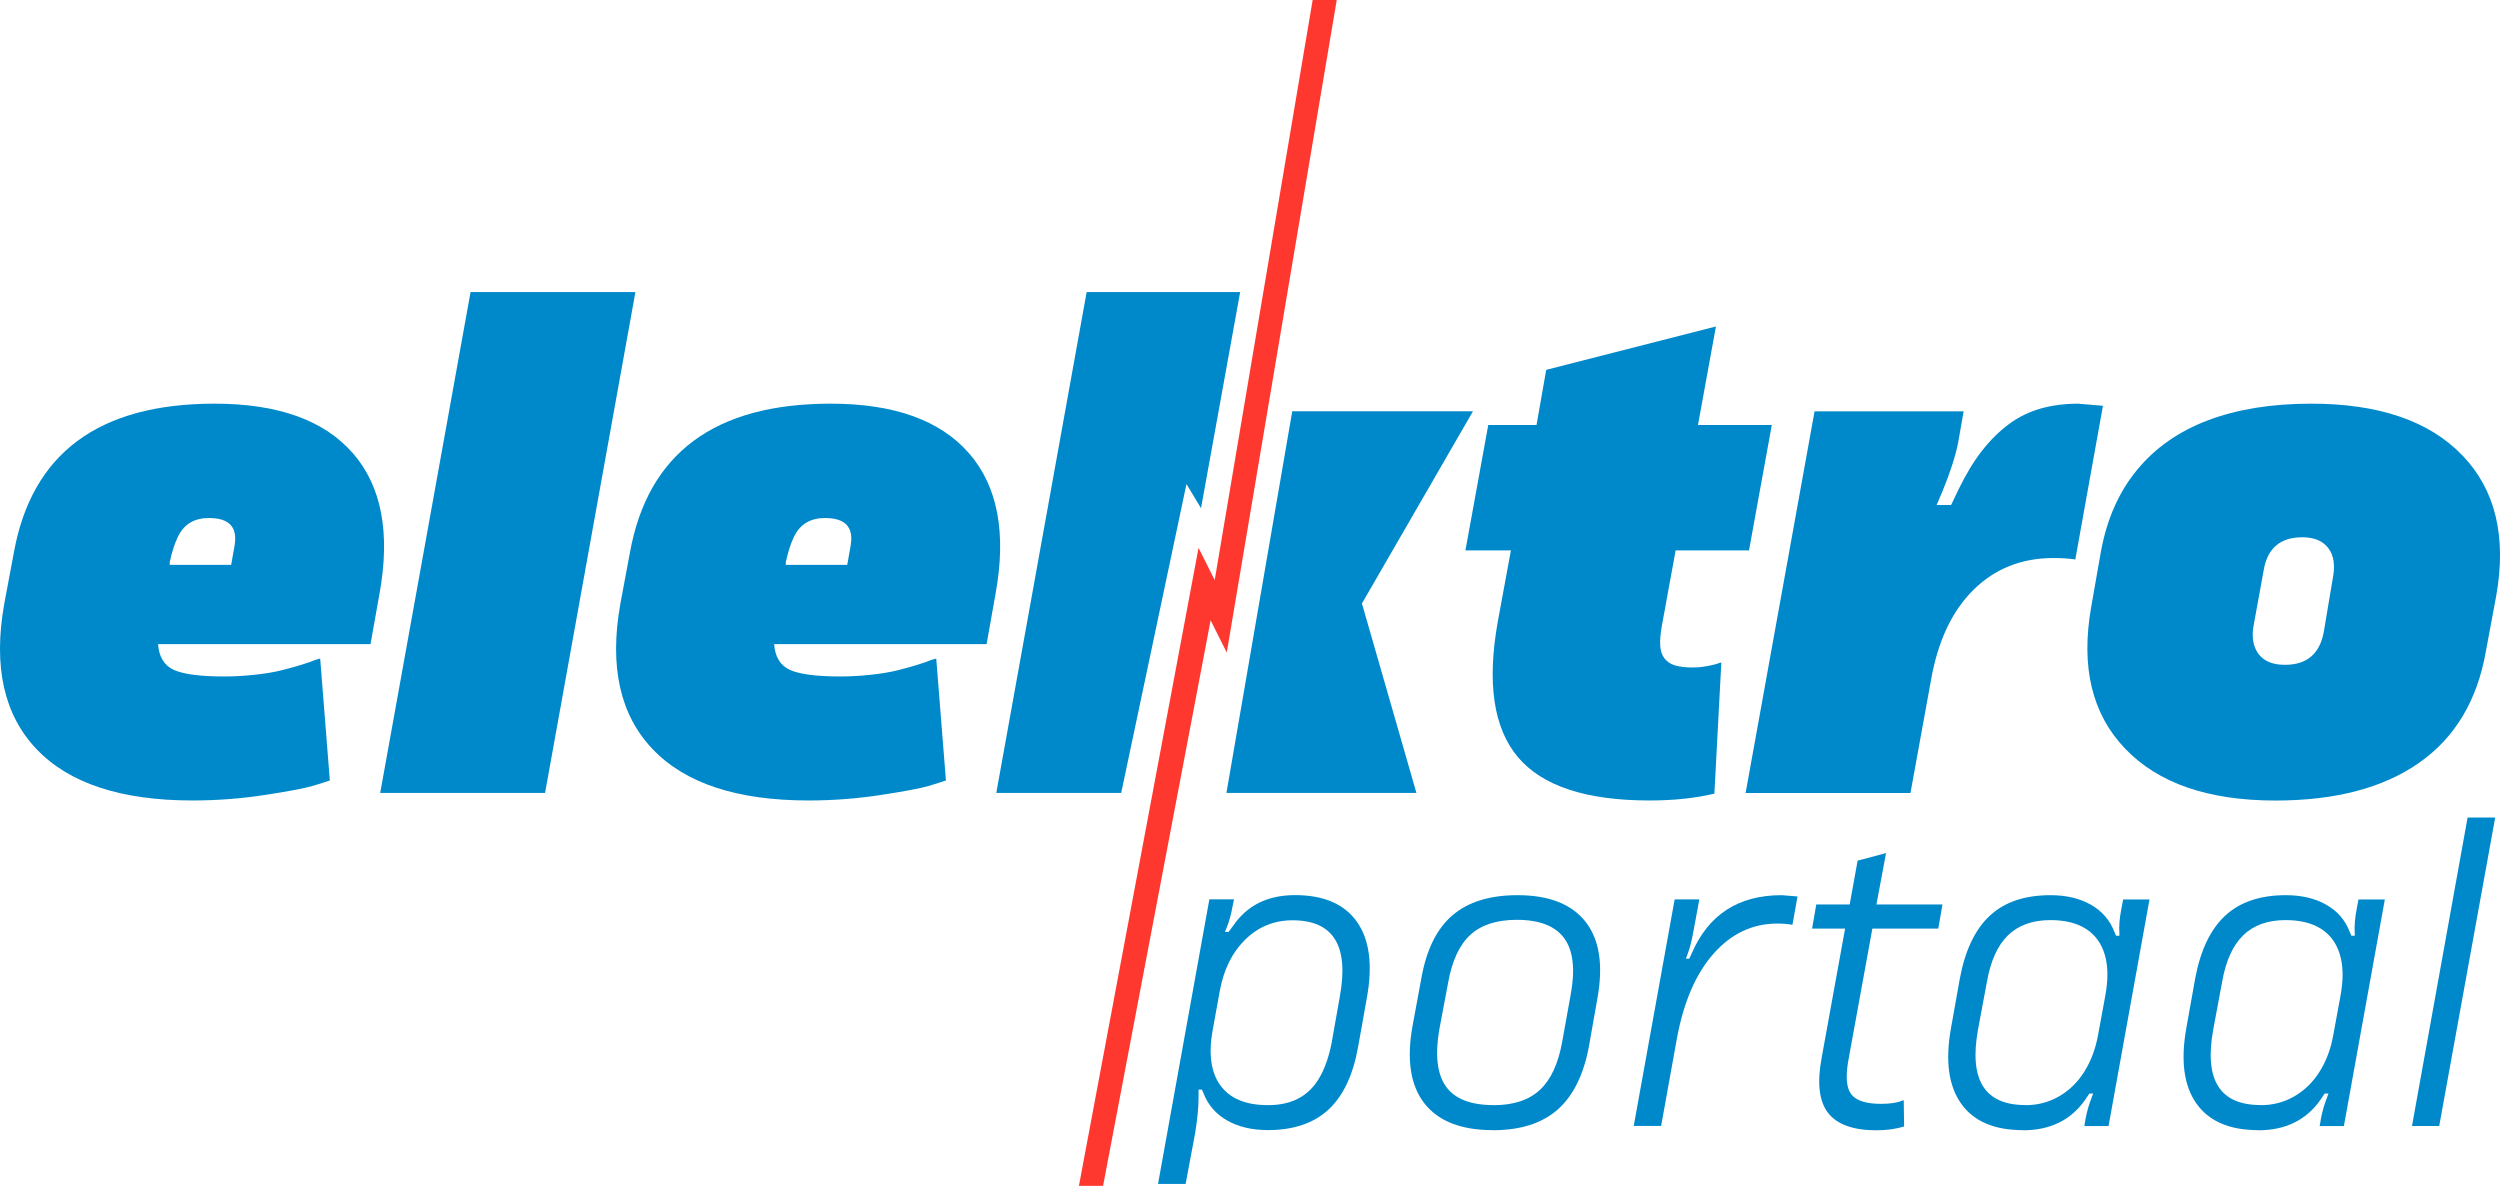
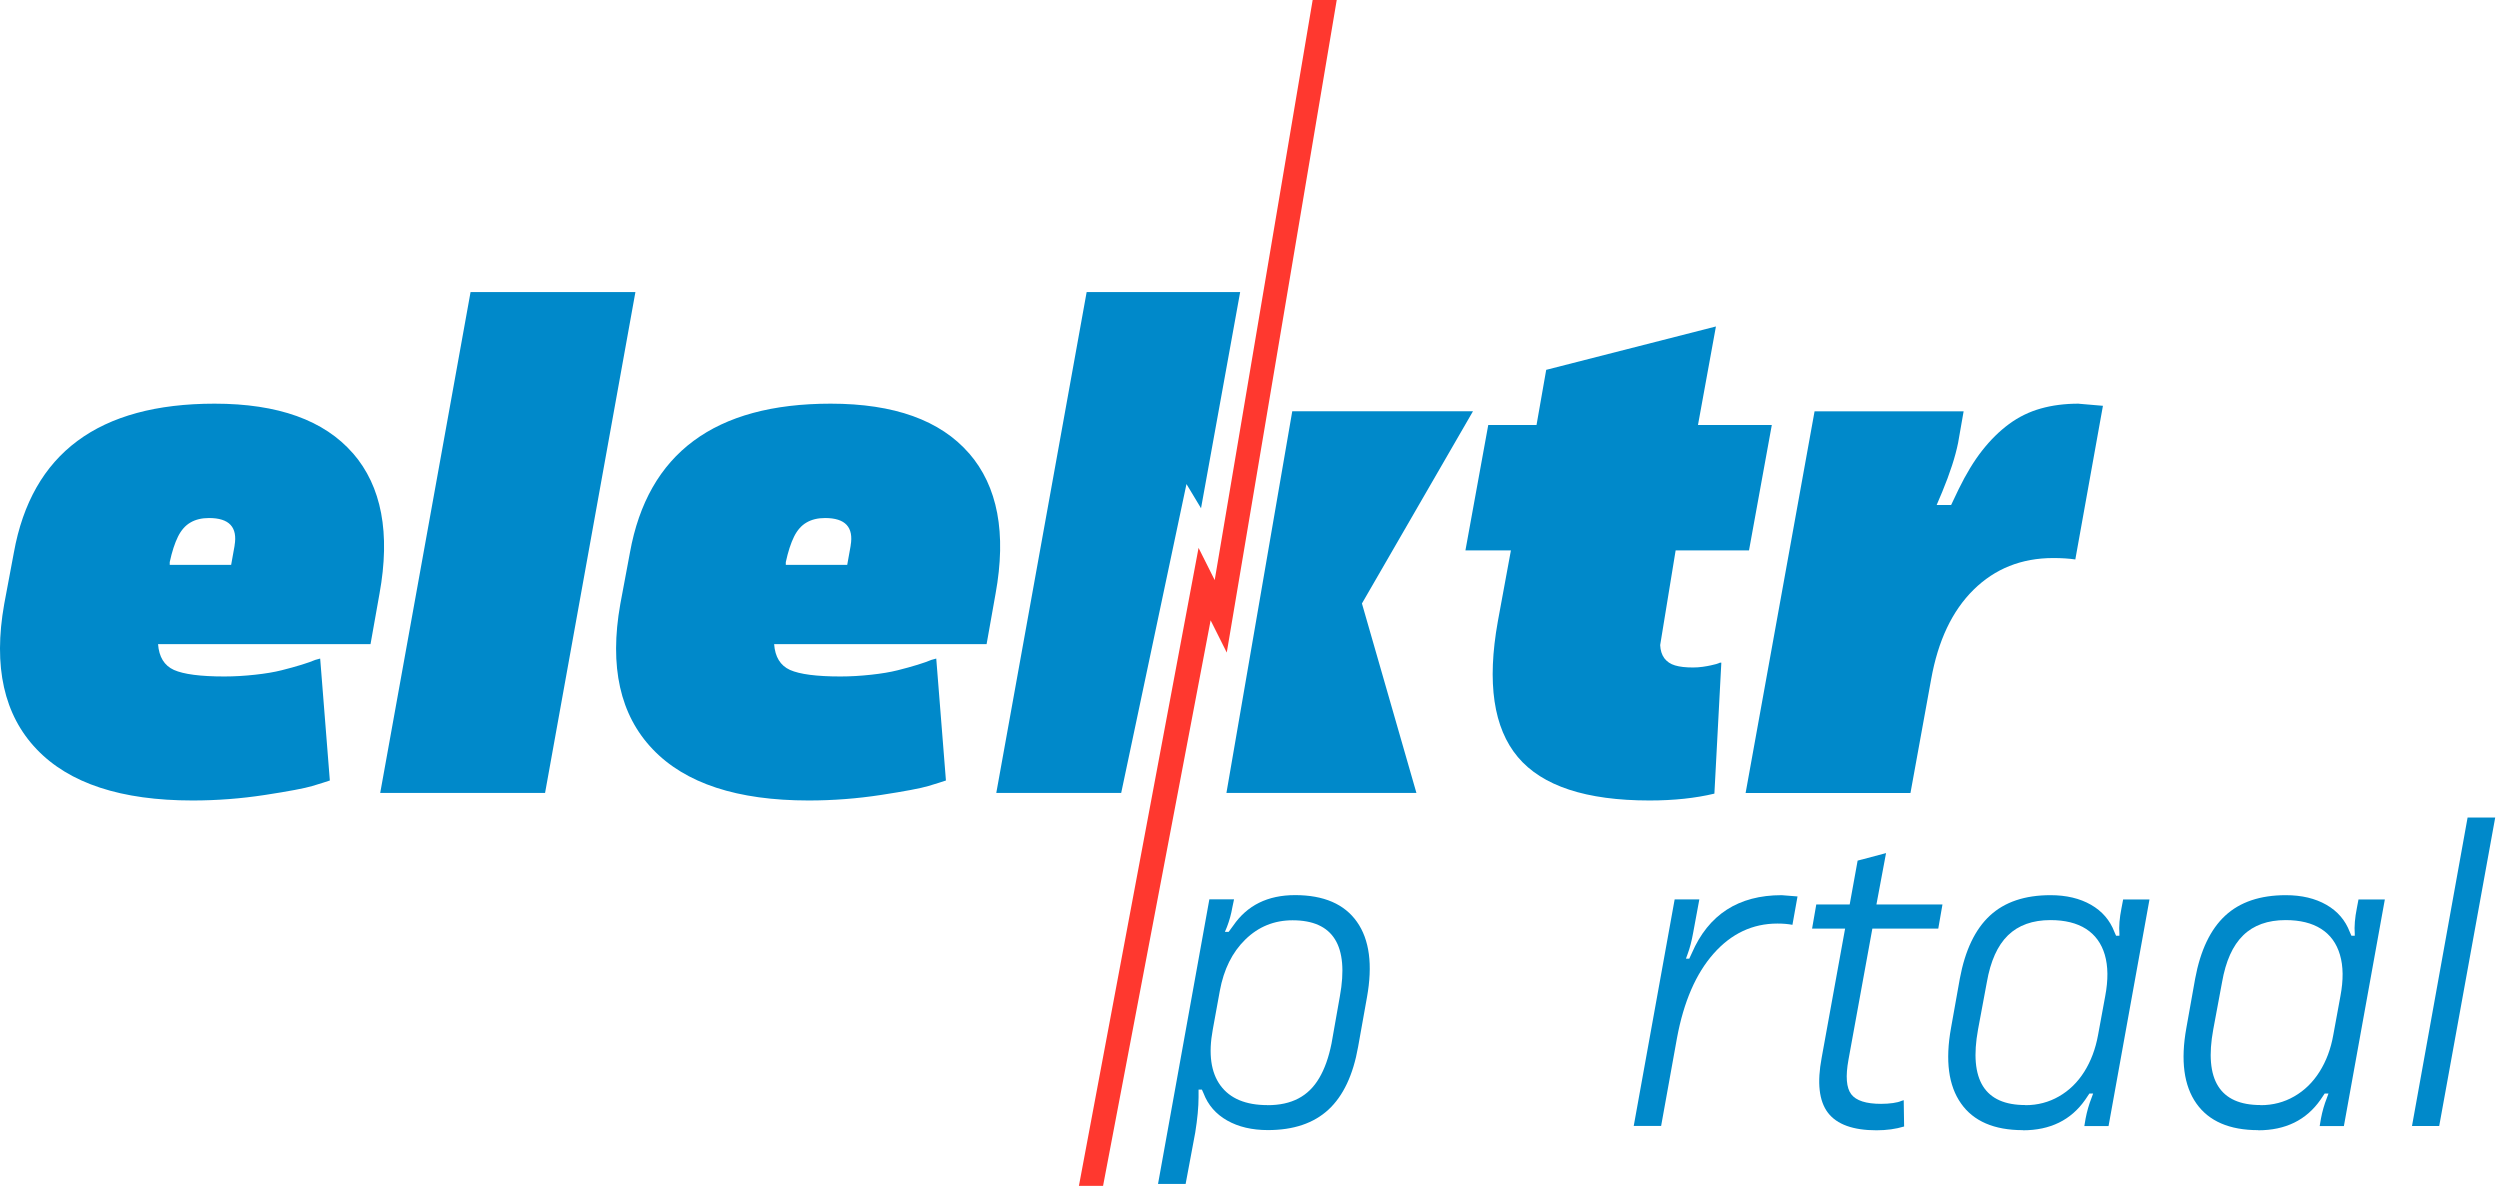
<svg xmlns="http://www.w3.org/2000/svg" width="156" height="74" viewBox="0 0 156 74" fill="none">
  <g clip-path="url(#clip0_400_2265)">
    <path d="M72.26 73.883L75.464 56.117H77.004L76.9 56.612C76.829 57.027 76.717 57.439 76.563 57.838L76.434 58.149H76.667L76.954 57.759C77.824 56.491 79.109 55.855 80.811 55.855C82.601 55.855 83.891 56.412 84.673 57.522C85.456 58.631 85.664 60.206 85.298 62.234L84.748 65.31C84.436 67.08 83.816 68.389 82.896 69.241C81.973 70.093 80.712 70.517 79.118 70.517C78.127 70.517 77.278 70.318 76.575 69.919C75.872 69.52 75.381 68.955 75.102 68.223L74.998 67.99H74.79V68.46C74.79 69.084 74.719 69.823 74.582 70.675L73.983 73.879H72.26V73.883ZM79.097 68.963C79.846 68.963 80.483 68.826 81.015 68.547C81.548 68.269 81.981 67.845 82.318 67.272C82.659 66.698 82.913 65.979 83.088 65.11L83.608 62.168C84.182 59.01 83.2 57.426 80.658 57.426C79.509 57.426 78.527 57.825 77.707 58.627C76.887 59.429 76.363 60.493 76.117 61.827L75.676 64.25C75.397 65.759 75.56 66.922 76.159 67.737C76.758 68.552 77.736 68.959 79.093 68.959L79.097 68.963Z" fill="#0089CA" />
-     <path d="M93.154 70.521C91.174 70.521 89.746 69.96 88.876 68.842C88.007 67.72 87.765 66.112 88.144 64.009L88.693 61.042C89.005 59.271 89.65 57.962 90.624 57.123C91.598 56.283 92.955 55.859 94.694 55.859C96.658 55.859 98.077 56.416 98.943 57.526C99.813 58.636 100.054 60.236 99.675 62.318L99.155 65.264C98.826 67.051 98.173 68.377 97.199 69.237C96.225 70.093 94.881 70.526 93.154 70.526V70.521ZM93.204 68.963C94.44 68.963 95.401 68.647 96.088 68.011C96.775 67.375 97.241 66.37 97.486 64.977L98.007 62.085C98.302 60.506 98.173 59.33 97.615 58.557C97.058 57.784 96.067 57.397 94.644 57.397C93.391 57.397 92.426 57.713 91.748 58.336C91.069 58.96 90.608 59.953 90.366 61.304L89.817 64.221C89.538 65.817 89.675 67.01 90.221 67.787C90.77 68.568 91.764 68.959 93.204 68.959V68.963Z" fill="#0089CA" />
    <path d="M101.944 70.264L104.499 56.121H106.039L105.648 58.232C105.56 58.719 105.448 59.155 105.307 59.533L105.203 59.82H105.411L105.569 59.479C106.613 57.065 108.482 55.859 111.174 55.859L112.165 55.938L111.848 57.709C111.57 57.655 111.257 57.63 110.908 57.63C109.364 57.63 108.036 58.253 106.93 59.504C105.823 60.755 105.065 62.509 104.645 64.766L103.654 70.26H101.932L101.944 70.264Z" fill="#0089CA" />
    <path d="M116.836 57.941L115.346 66.12C115.155 67.163 115.213 67.882 115.517 68.281C115.821 68.68 116.441 68.88 117.381 68.88C117.643 68.88 117.889 68.863 118.126 68.83C118.359 68.797 118.53 68.751 118.634 68.701L118.792 68.651L118.817 70.293C118.297 70.451 117.723 70.53 117.094 70.53C115.634 70.53 114.622 70.164 114.065 69.437C113.507 68.705 113.378 67.562 113.673 65.996L115.134 57.946H113.074L113.336 56.437H115.421L115.916 53.703L117.689 53.233L117.09 56.437H121.21L120.948 57.946H116.828L116.836 57.941Z" fill="#0089CA" />
    <path d="M126.225 70.521C124.436 70.521 123.146 69.965 122.368 68.855C121.585 67.745 121.377 66.174 121.744 64.142L122.293 61.067C122.622 59.296 123.25 57.987 124.17 57.135C125.089 56.283 126.35 55.859 127.948 55.859C128.939 55.859 129.779 56.059 130.478 56.458C131.173 56.857 131.66 57.422 131.939 58.153L132.043 58.39H132.251V58.261C132.214 57.809 132.259 57.281 132.38 56.674L132.484 56.125H134.128L131.573 70.268H130.062L130.141 69.798C130.229 69.345 130.349 68.921 130.507 68.522L130.612 68.236H130.378L130.116 68.626C129.23 69.894 127.932 70.53 126.23 70.53L126.225 70.521ZM126.384 68.963C127.149 68.963 127.848 68.78 128.481 68.414C129.118 68.049 129.642 67.537 130.058 66.877C130.474 66.216 130.761 65.455 130.919 64.583L131.365 62.16C131.556 61.15 131.548 60.294 131.34 59.579C131.132 58.868 130.736 58.328 130.166 57.962C129.592 57.596 128.851 57.414 127.948 57.414C126.837 57.414 125.951 57.73 125.297 58.365C124.644 59.001 124.207 59.978 123.978 61.295L123.429 64.242C122.859 67.384 123.837 68.955 126.379 68.955L126.384 68.963Z" fill="#0089CA" />
    <path d="M140.911 70.521C139.121 70.521 137.836 69.965 137.053 68.855C136.271 67.745 136.063 66.174 136.429 64.142L136.978 61.067C137.307 59.296 137.935 57.987 138.855 57.135C139.775 56.283 141.04 55.859 142.634 55.859C143.624 55.859 144.465 56.059 145.164 56.458C145.863 56.857 146.346 57.422 146.625 58.153L146.729 58.39H146.937V58.261C146.903 57.809 146.945 57.281 147.066 56.674L147.17 56.125H148.814L146.258 70.268H144.748L144.827 69.798C144.914 69.345 145.035 68.921 145.193 68.522L145.297 68.236H145.06L144.798 68.626C143.911 69.894 142.613 70.53 140.911 70.53V70.521ZM141.065 68.963C141.831 68.963 142.53 68.78 143.162 68.414C143.799 68.049 144.323 67.537 144.739 66.877C145.156 66.216 145.443 65.455 145.597 64.583L146.042 62.16C146.233 61.15 146.225 60.294 146.013 59.579C145.805 58.868 145.414 58.328 144.839 57.962C144.265 57.596 143.528 57.414 142.621 57.414C141.51 57.414 140.624 57.73 139.975 58.365C139.321 59.001 138.884 59.978 138.655 61.295L138.106 64.242C137.532 67.384 138.514 68.955 141.057 68.955L141.065 68.963Z" fill="#0089CA" />
    <path d="M150.508 70.264L153.978 51.014H155.701L152.206 70.264H150.508Z" fill="#0089CA" />
    <path d="M22.022 28.285C20.229 26.224 17.353 25.189 13.392 25.189C6.159 25.189 1.985 28.285 0.866 34.477L0.262 37.698C-0.429 41.596 0.246 44.614 2.285 46.75C4.32 48.886 7.566 49.95 12.014 49.95C13.537 49.95 15.044 49.834 16.534 49.605C18.027 49.376 19.009 49.189 19.484 49.048C19.958 48.907 20.325 48.79 20.582 48.703L19.979 41.094L19.675 41.177C19.476 41.264 19.189 41.364 18.818 41.48C18.444 41.596 18.027 41.709 17.57 41.825C17.112 41.941 16.558 42.033 15.913 42.103C15.264 42.174 14.627 42.212 13.999 42.212C12.505 42.212 11.461 42.074 10.853 41.804C10.25 41.53 9.921 40.994 9.863 40.192H23.121L23.679 37.054C24.369 33.268 23.816 30.346 22.022 28.281V28.285ZM14.64 34.041L14.424 35.246H10.591V35.076C10.732 34.419 10.907 33.887 11.107 33.484C11.307 33.081 11.565 32.79 11.881 32.607C12.197 32.42 12.584 32.325 13.042 32.325C14.307 32.325 14.836 32.898 14.636 34.045L14.64 34.041Z" fill="#0089CA" />
    <path d="M29.363 18.224L23.725 49.48H34.012L39.65 18.224H29.363Z" fill="#0089CA" />
    <path d="M60.466 28.285C58.672 26.224 55.797 25.189 51.835 25.189C44.602 25.189 40.428 28.285 39.309 34.477L38.706 37.698C38.015 41.596 38.689 44.614 40.728 46.75C42.763 48.886 46.009 49.95 50.458 49.95C51.981 49.95 53.483 49.834 54.977 49.605C56.471 49.376 57.453 49.189 57.927 49.048C58.402 48.907 58.768 48.79 59.026 48.703L58.422 41.094L58.119 41.177C57.919 41.264 57.632 41.364 57.261 41.48C56.887 41.596 56.471 41.709 56.013 41.825C55.555 41.941 55.002 42.033 54.357 42.103C53.708 42.174 53.071 42.212 52.443 42.212C50.949 42.212 49.904 42.074 49.296 41.804C48.693 41.53 48.364 40.994 48.306 40.192H61.564L62.122 37.054C62.813 33.268 62.259 30.346 60.466 28.281V28.285ZM53.083 34.041L52.867 35.246H49.034V35.076C49.176 34.419 49.35 33.887 49.55 33.484C49.75 33.081 50.008 32.79 50.324 32.607C50.641 32.42 51.028 32.325 51.485 32.325C52.75 32.325 53.279 32.898 53.079 34.045L53.083 34.041Z" fill="#0089CA" />
    <path d="M74.036 30.205L74.944 31.714L77.386 18.224H67.807L62.168 49.48H69.962" fill="#0089CA" />
    <path d="M76.529 49.48H88.385L84.985 37.657L91.914 25.663H80.637" fill="#0089CA" />
-     <path d="M104.573 34.344H109.138L110.561 26.519H105.954L107.074 20.372L96.483 23.078L95.879 26.519H92.867L91.443 34.344H94.281L93.466 38.77C92.775 42.611 93.195 45.432 94.714 47.24C96.233 49.048 98.976 49.95 102.933 49.95C104.456 49.95 105.805 49.804 106.978 49.522L107.411 41.351H107.323C107.265 41.38 107.186 41.41 107.086 41.439C106.986 41.468 106.87 41.497 106.741 41.522C106.612 41.551 106.45 41.58 106.246 41.609C106.046 41.638 105.842 41.651 105.642 41.651C105.184 41.651 104.81 41.609 104.523 41.522C104.236 41.439 104.015 41.285 103.853 41.073C103.695 40.857 103.611 40.583 103.595 40.254C103.578 39.926 103.616 39.519 103.703 39.032L104.56 34.344H104.573Z" fill="#0089CA" />
+     <path d="M104.573 34.344H109.138L110.561 26.519H105.954L107.074 20.372L96.483 23.078L95.879 26.519H92.867L91.443 34.344H94.281L93.466 38.77C92.775 42.611 93.195 45.432 94.714 47.24C96.233 49.048 98.976 49.95 102.933 49.95C104.456 49.95 105.805 49.804 106.978 49.522L107.411 41.351H107.323C107.265 41.38 107.186 41.41 107.086 41.439C106.986 41.468 106.87 41.497 106.741 41.522C106.612 41.551 106.45 41.58 106.246 41.609C106.046 41.638 105.842 41.651 105.642 41.651C105.184 41.651 104.81 41.609 104.523 41.522C104.236 41.439 104.015 41.285 103.853 41.073C103.695 40.857 103.611 40.583 103.595 40.254L104.56 34.344H104.573Z" fill="#0089CA" />
    <path d="M129.712 25.189C128.851 25.189 128.06 25.289 127.344 25.492C126.629 25.692 125.967 26.016 125.363 26.461C124.76 26.905 124.202 27.458 123.686 28.115C123.17 28.771 122.684 29.578 122.222 30.521L121.751 31.51H120.848L121.194 30.695C121.681 29.519 122.009 28.501 122.184 27.641L122.53 25.667H113.229L108.926 49.484H119.213L120.503 42.39C120.932 39.984 121.814 38.118 123.15 36.801C124.485 35.483 126.146 34.822 128.123 34.822C128.639 34.822 129.1 34.851 129.5 34.91L131.223 25.322L129.716 25.193L129.712 25.189Z" fill="#0089CA" />
-     <path d="M153.649 28.414C151.585 26.265 148.439 25.189 144.224 25.189C141.756 25.189 139.608 25.534 137.786 26.224C135.963 26.91 134.486 27.944 133.354 29.32C132.218 30.695 131.465 32.4 131.094 34.432L130.491 37.873C129.833 41.601 130.532 44.543 132.601 46.708C134.665 48.873 137.794 49.954 141.985 49.954C145.713 49.954 148.697 49.173 150.936 47.61C153.179 46.047 154.569 43.737 155.114 40.67L155.763 37.187C156.421 33.488 155.717 30.562 153.653 28.414H153.649ZM145.555 36.152L144.998 39.465C144.74 40.811 143.936 41.484 142.588 41.484C142.072 41.484 141.656 41.385 141.34 41.181C141.023 40.981 140.803 40.686 140.674 40.3C140.545 39.913 140.537 39.448 140.649 38.903L141.252 35.591C141.481 34.216 142.284 33.526 143.662 33.526C144.411 33.526 144.952 33.754 145.297 34.216C145.643 34.677 145.726 35.321 145.555 36.152Z" fill="#0089CA" />
    <path d="M74.79 34.187L75.789 36.181L75.797 36.198L81.91 0H83.412L76.55 40.719L75.543 38.708L68.831 74H67.324" fill="#FF382F" />
  </g>
  <defs>
    <clipPath id="clip0_400_2265">
      <rect width="156" height="74" fill="white" />
    </clipPath>
  </defs>
</svg>